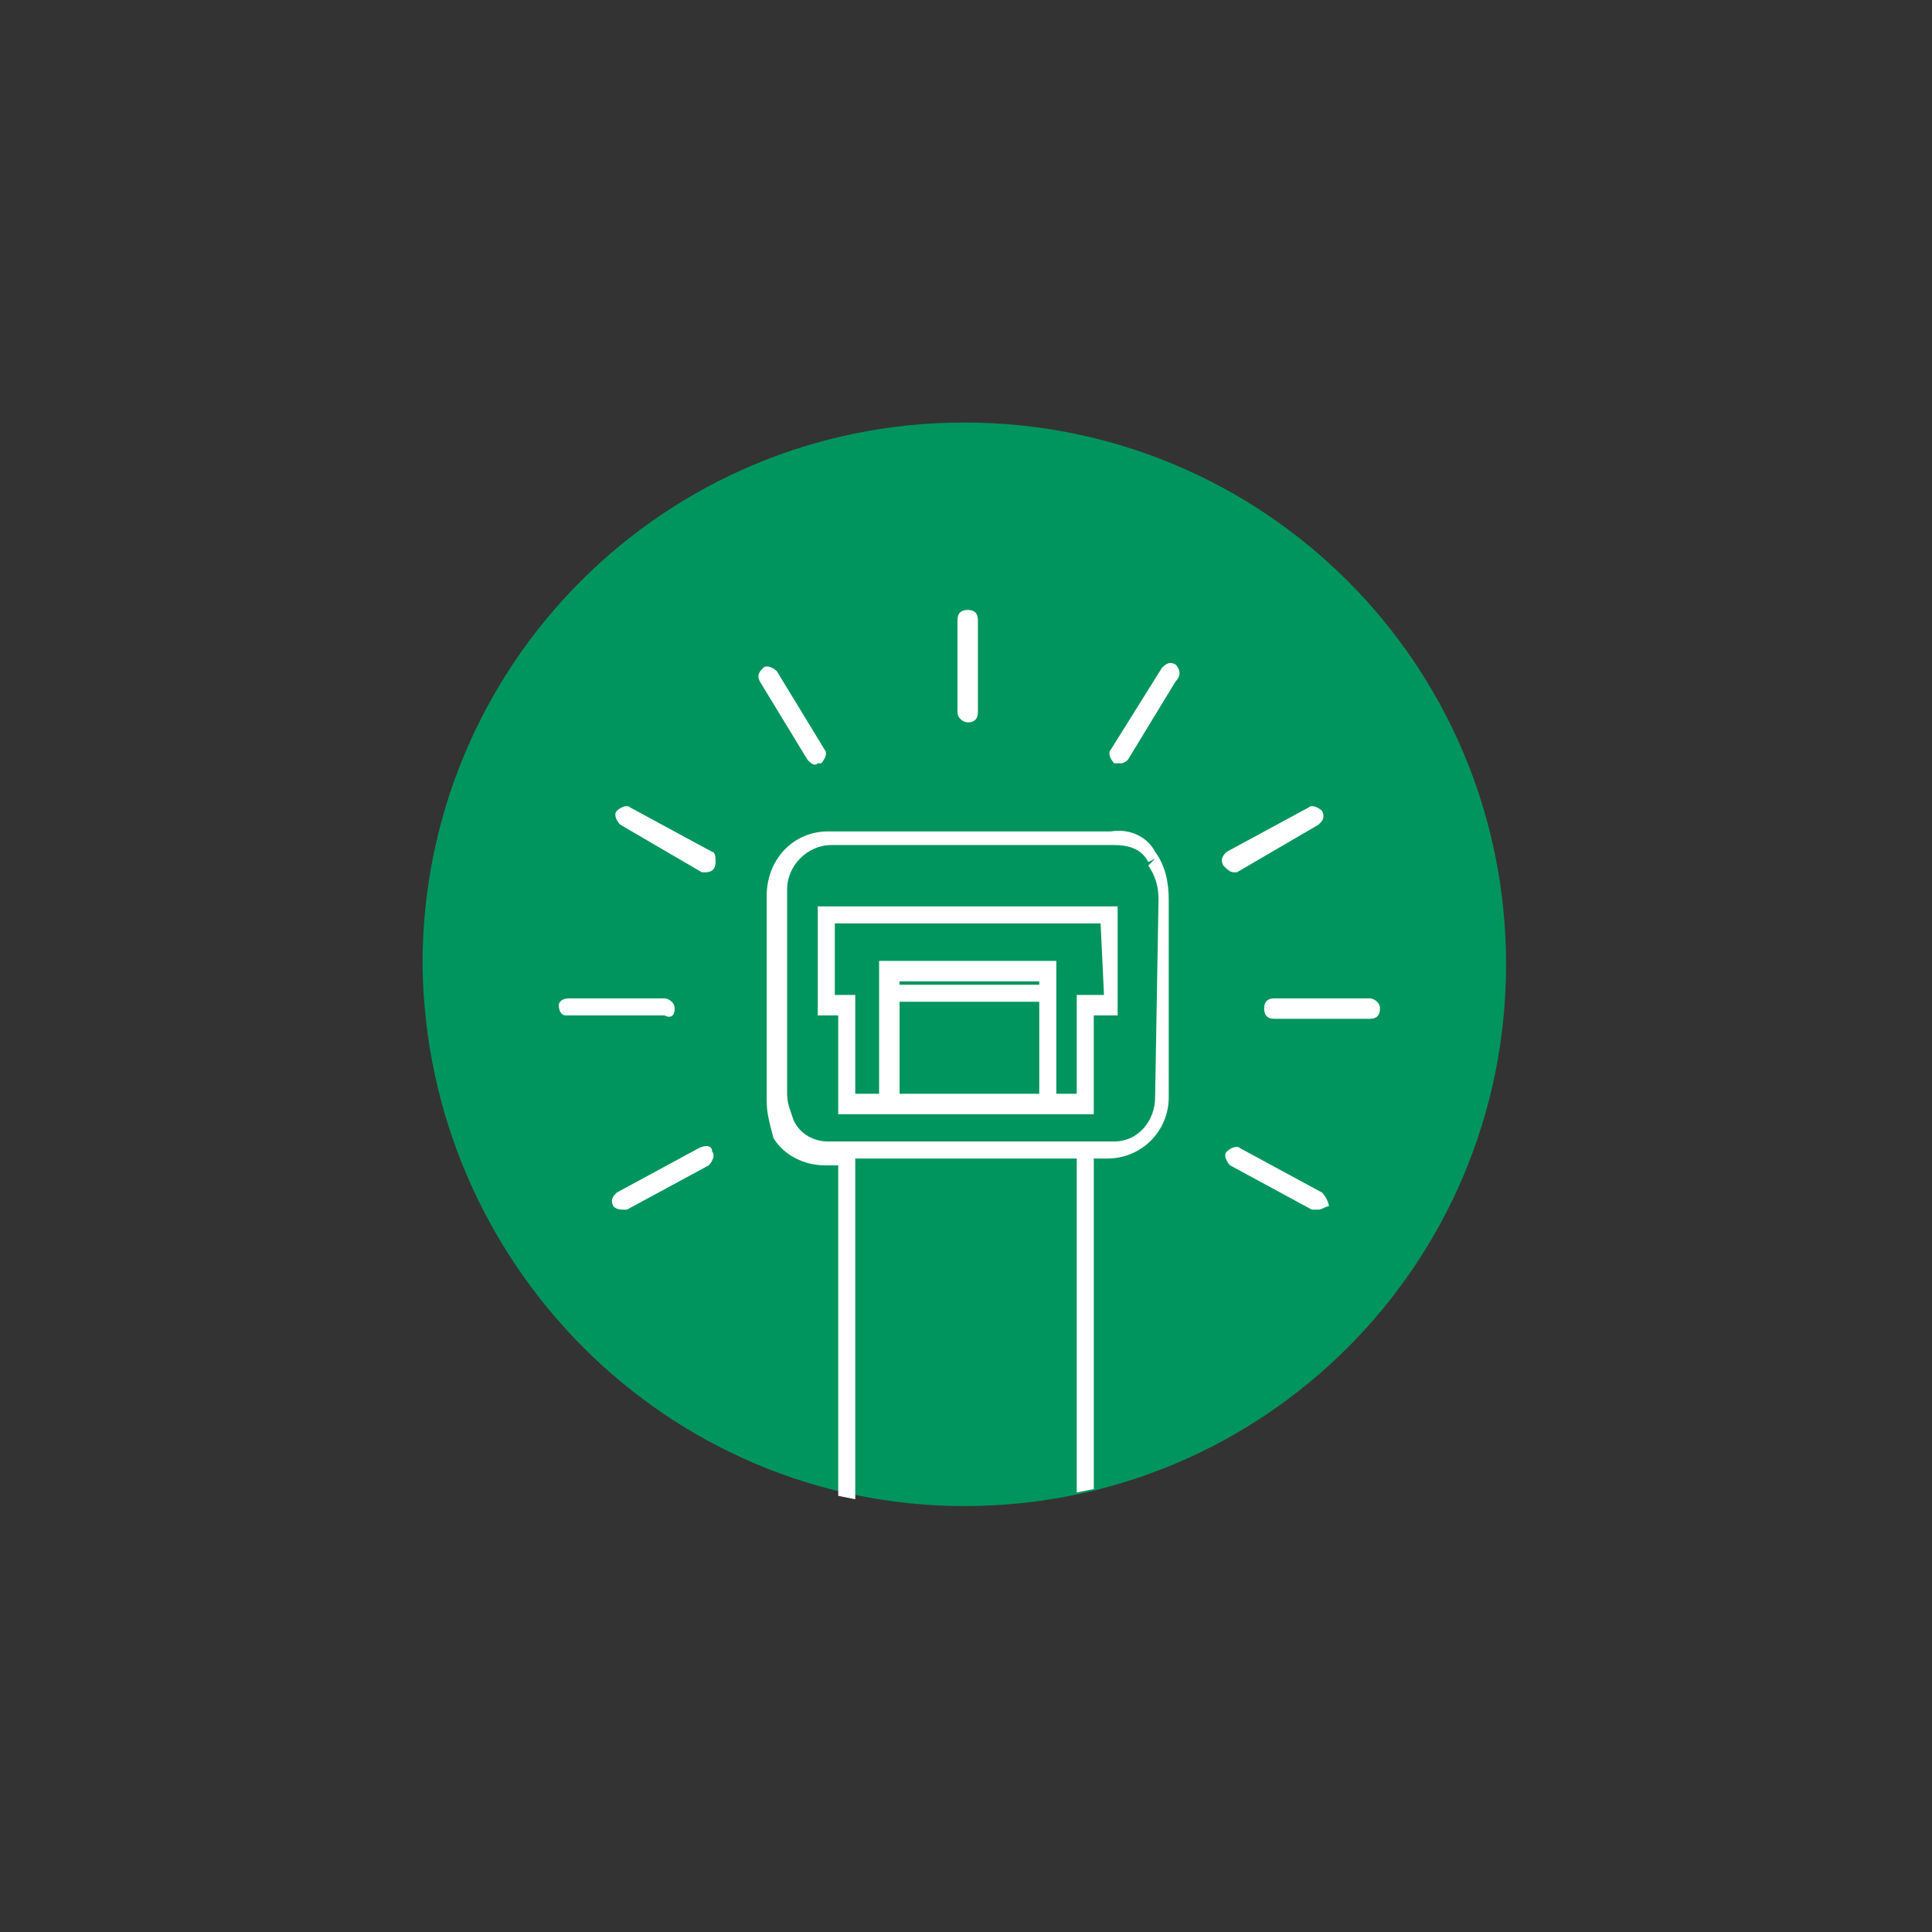
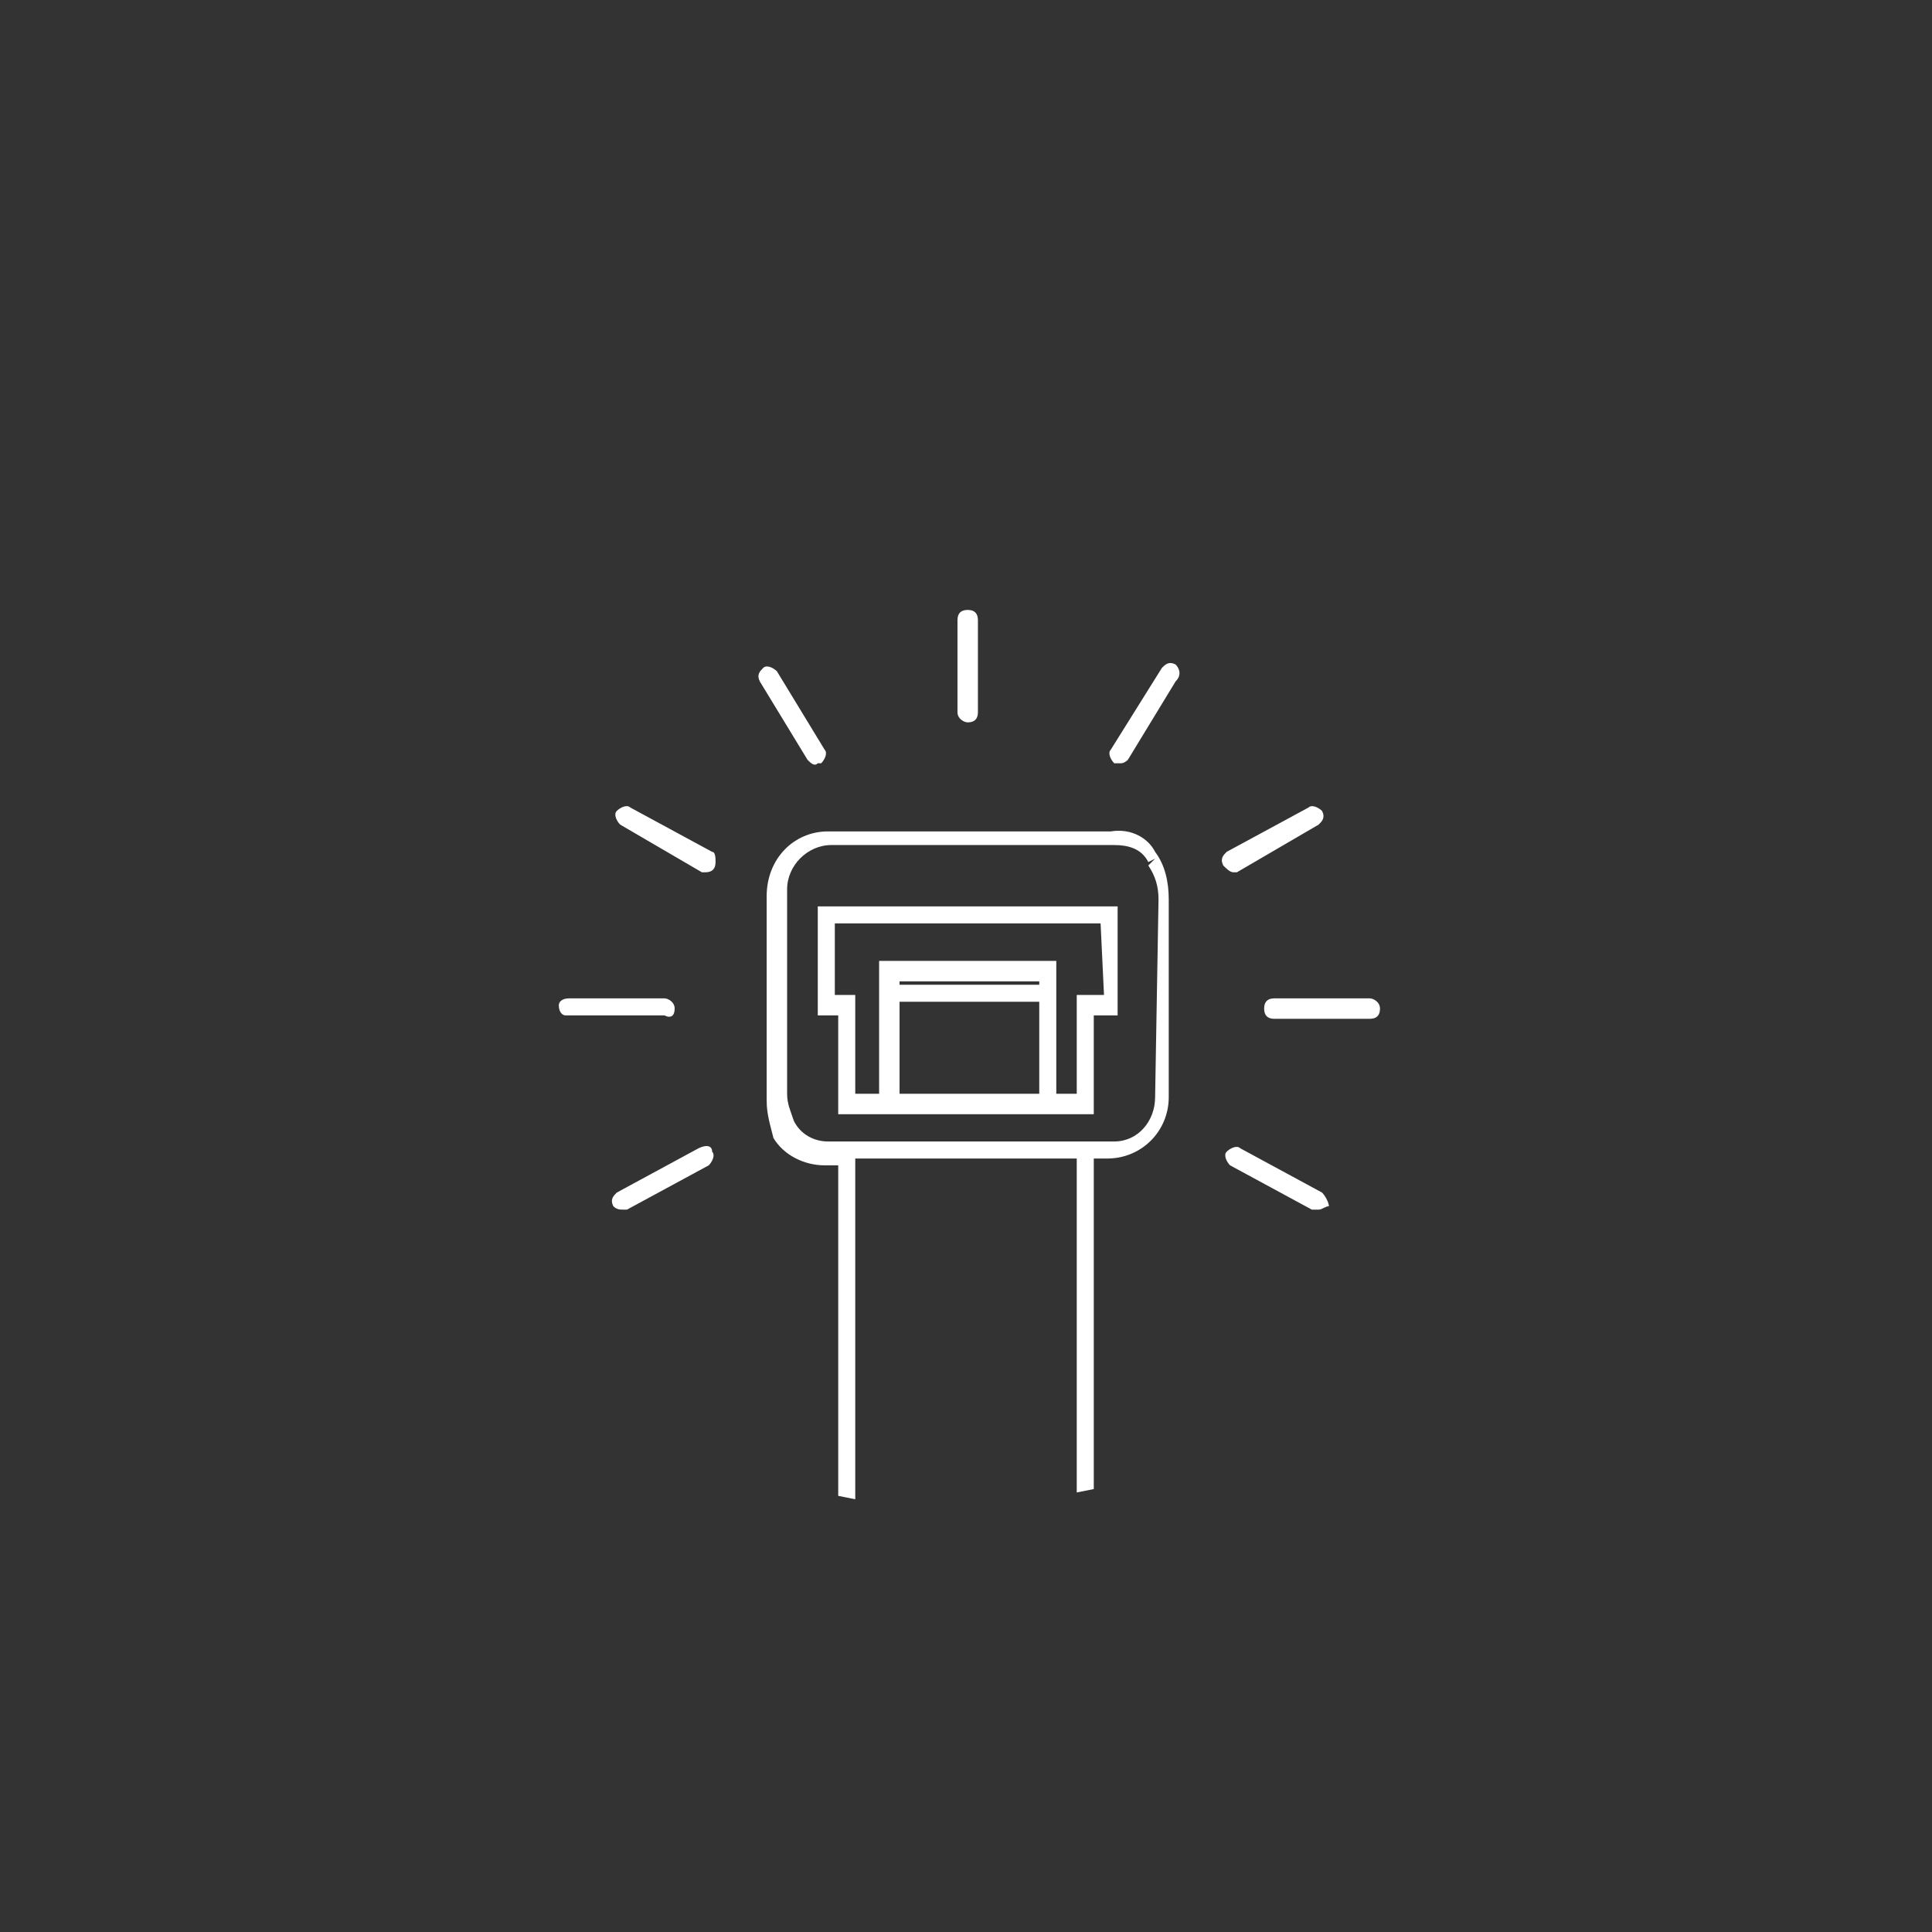
<svg xmlns="http://www.w3.org/2000/svg" version="1.1" id="Livello_1" x="0px" y="0px" viewBox="0 0 56.7 56.7" style="enable-background:new 0 0 56.7 56.7;" xml:space="preserve">
  <rect x="0" y="0" width="56.7" height="56.7" fill="#333333" stroke="none" />
  <style type="text/css"> .st0{fill:#00955F;} .st1{fill:#FFFFFF;} </style>
  <g>
-     <path class="st0" d="M28.3,44.2c8.8,0,15.9-7.1,15.9-15.9c0-8.8-7.1-15.9-15.9-15.9s-15.9,7.1-15.9,15.9c0,0,0,0,0,0 C12.5,37.1,19.6,44.2,28.3,44.2C28.3,44.2,28.3,44.2,28.3,44.2" />
    <path class="st1" d="M20.5,33.7L18.1,35c-0.1,0.1-0.2,0.2-0.1,0.4c0,0,0,0,0,0c0.1,0.1,0.2,0.1,0.3,0.1c0.1,0,0.1,0,0.1,0l2.4-1.3 c0.1-0.1,0.2-0.3,0.1-0.4C20.9,33.6,20.7,33.6,20.5,33.7 M20.9,25l-2.4-1.3c-0.1-0.1-0.3,0-0.4,0.1c-0.1,0.1,0,0.3,0.1,0.4 c0,0,0,0,0,0l2.4,1.4c0,0,0.1,0,0.1,0c0.2,0,0.3-0.1,0.3-0.3C21,25.2,21,25,20.9,25 M28.4,21.2c0.2,0,0.3-0.1,0.3-0.3v-2.7 c0-0.2-0.1-0.3-0.3-0.3c-0.2,0-0.3,0.1-0.3,0.3v2.7C28.1,21.1,28.3,21.2,28.4,21.2 M36.2,25.6c0,0,0.1,0,0.1,0l2.4-1.4 c0.1-0.1,0.2-0.2,0.1-0.4c0,0,0,0,0,0c-0.1-0.1-0.3-0.2-0.4-0.1L36,25c-0.1,0.1-0.2,0.2-0.1,0.4c0,0,0,0,0,0 C36,25.5,36.1,25.6,36.2,25.6 M19.8,29.6c0-0.2-0.2-0.3-0.3-0.3h-2.8c-0.2,0-0.3,0.1-0.3,0.2c0,0.2,0.1,0.3,0.2,0.3 c0,0,0.1,0,0.1,0h2.8C19.7,29.9,19.8,29.8,19.8,29.6C19.8,29.6,19.8,29.6,19.8,29.6 M40.2,29.3h-2.8c-0.2,0-0.3,0.1-0.3,0.3 c0,0,0,0,0,0c0,0.2,0.1,0.3,0.3,0.3c0,0,0,0,0,0h2.8c0.2,0,0.3-0.1,0.3-0.3c0,0,0,0,0,0C40.5,29.4,40.3,29.3,40.2,29.3 M38.8,35 l-2.4-1.3c-0.1-0.1-0.3,0-0.4,0.1c-0.1,0.1,0,0.3,0.1,0.4c0,0,0,0,0,0l2.4,1.3c0,0,0.1,0,0.2,0c0.1,0,0.2-0.1,0.3-0.1 C39,35.3,38.9,35.1,38.8,35C38.8,35,38.8,35,38.8,35 M34.5,19.5c-0.2-0.1-0.3,0-0.4,0.1L32.6,22c-0.1,0.1,0,0.3,0.1,0.4 c0,0,0,0,0,0c0.1,0,0.1,0,0.2,0c0.1,0,0.2-0.1,0.2-0.1l1.4-2.3C34.7,19.8,34.6,19.6,34.5,19.5 M24,22.4c0,0,0.1,0,0.1,0 c0.1-0.1,0.2-0.3,0.1-0.4c0,0,0,0,0,0l-1.4-2.3c-0.1-0.1-0.3-0.2-0.4-0.1c0,0,0,0,0,0c-0.1,0.1-0.2,0.2-0.1,0.4c0,0,0,0,0,0 l1.4,2.3C23.8,22.4,23.9,22.5,24,22.4 M24,26.6v3.2h0.6v2.9h7.5v-2.9h0.7v-3.2L24,26.6L24,26.6z M30.5,32.1h-4.1v-2.7h4.1 L30.5,32.1z M30.5,28.9h-4.1v-0.1h4.1L30.5,28.9z M32.4,29.2h-0.8v2.9H31v-3.9h-5.2v0.9l0,0v3h-0.7v-2.9h-0.6v-2.1h7.8L32.4,29.2z M32.6,24.4h-8.3c-1,0-1.8,0.8-1.8,1.9v6c0,0.4,0.1,0.7,0.2,1.1c0.3,0.5,0.9,0.8,1.5,0.8h0.4v9.7l0.5,0.1v-10h6.5v9.8l0.5-0.1v-9.7 h0.4c1,0,1.8-0.8,1.8-1.8c0,0,0,0,0,0v-5.8c0-0.5-0.1-1-0.4-1.4C33.7,24.6,33.2,24.3,32.6,24.4 M33.9,32.2c0,0.7-0.5,1.3-1.2,1.3 c0,0,0,0,0,0h-8.4c-0.4,0-0.8-0.2-1-0.6c-0.1-0.3-0.2-0.5-0.2-0.8v-6c0-0.7,0.6-1.3,1.3-1.3h8.3c0.4,0,0.8,0.1,1,0.5l0.2-0.1 l-0.2,0.2c0.2,0.3,0.3,0.6,0.3,1L33.9,32.2z" />
  </g>
</svg>